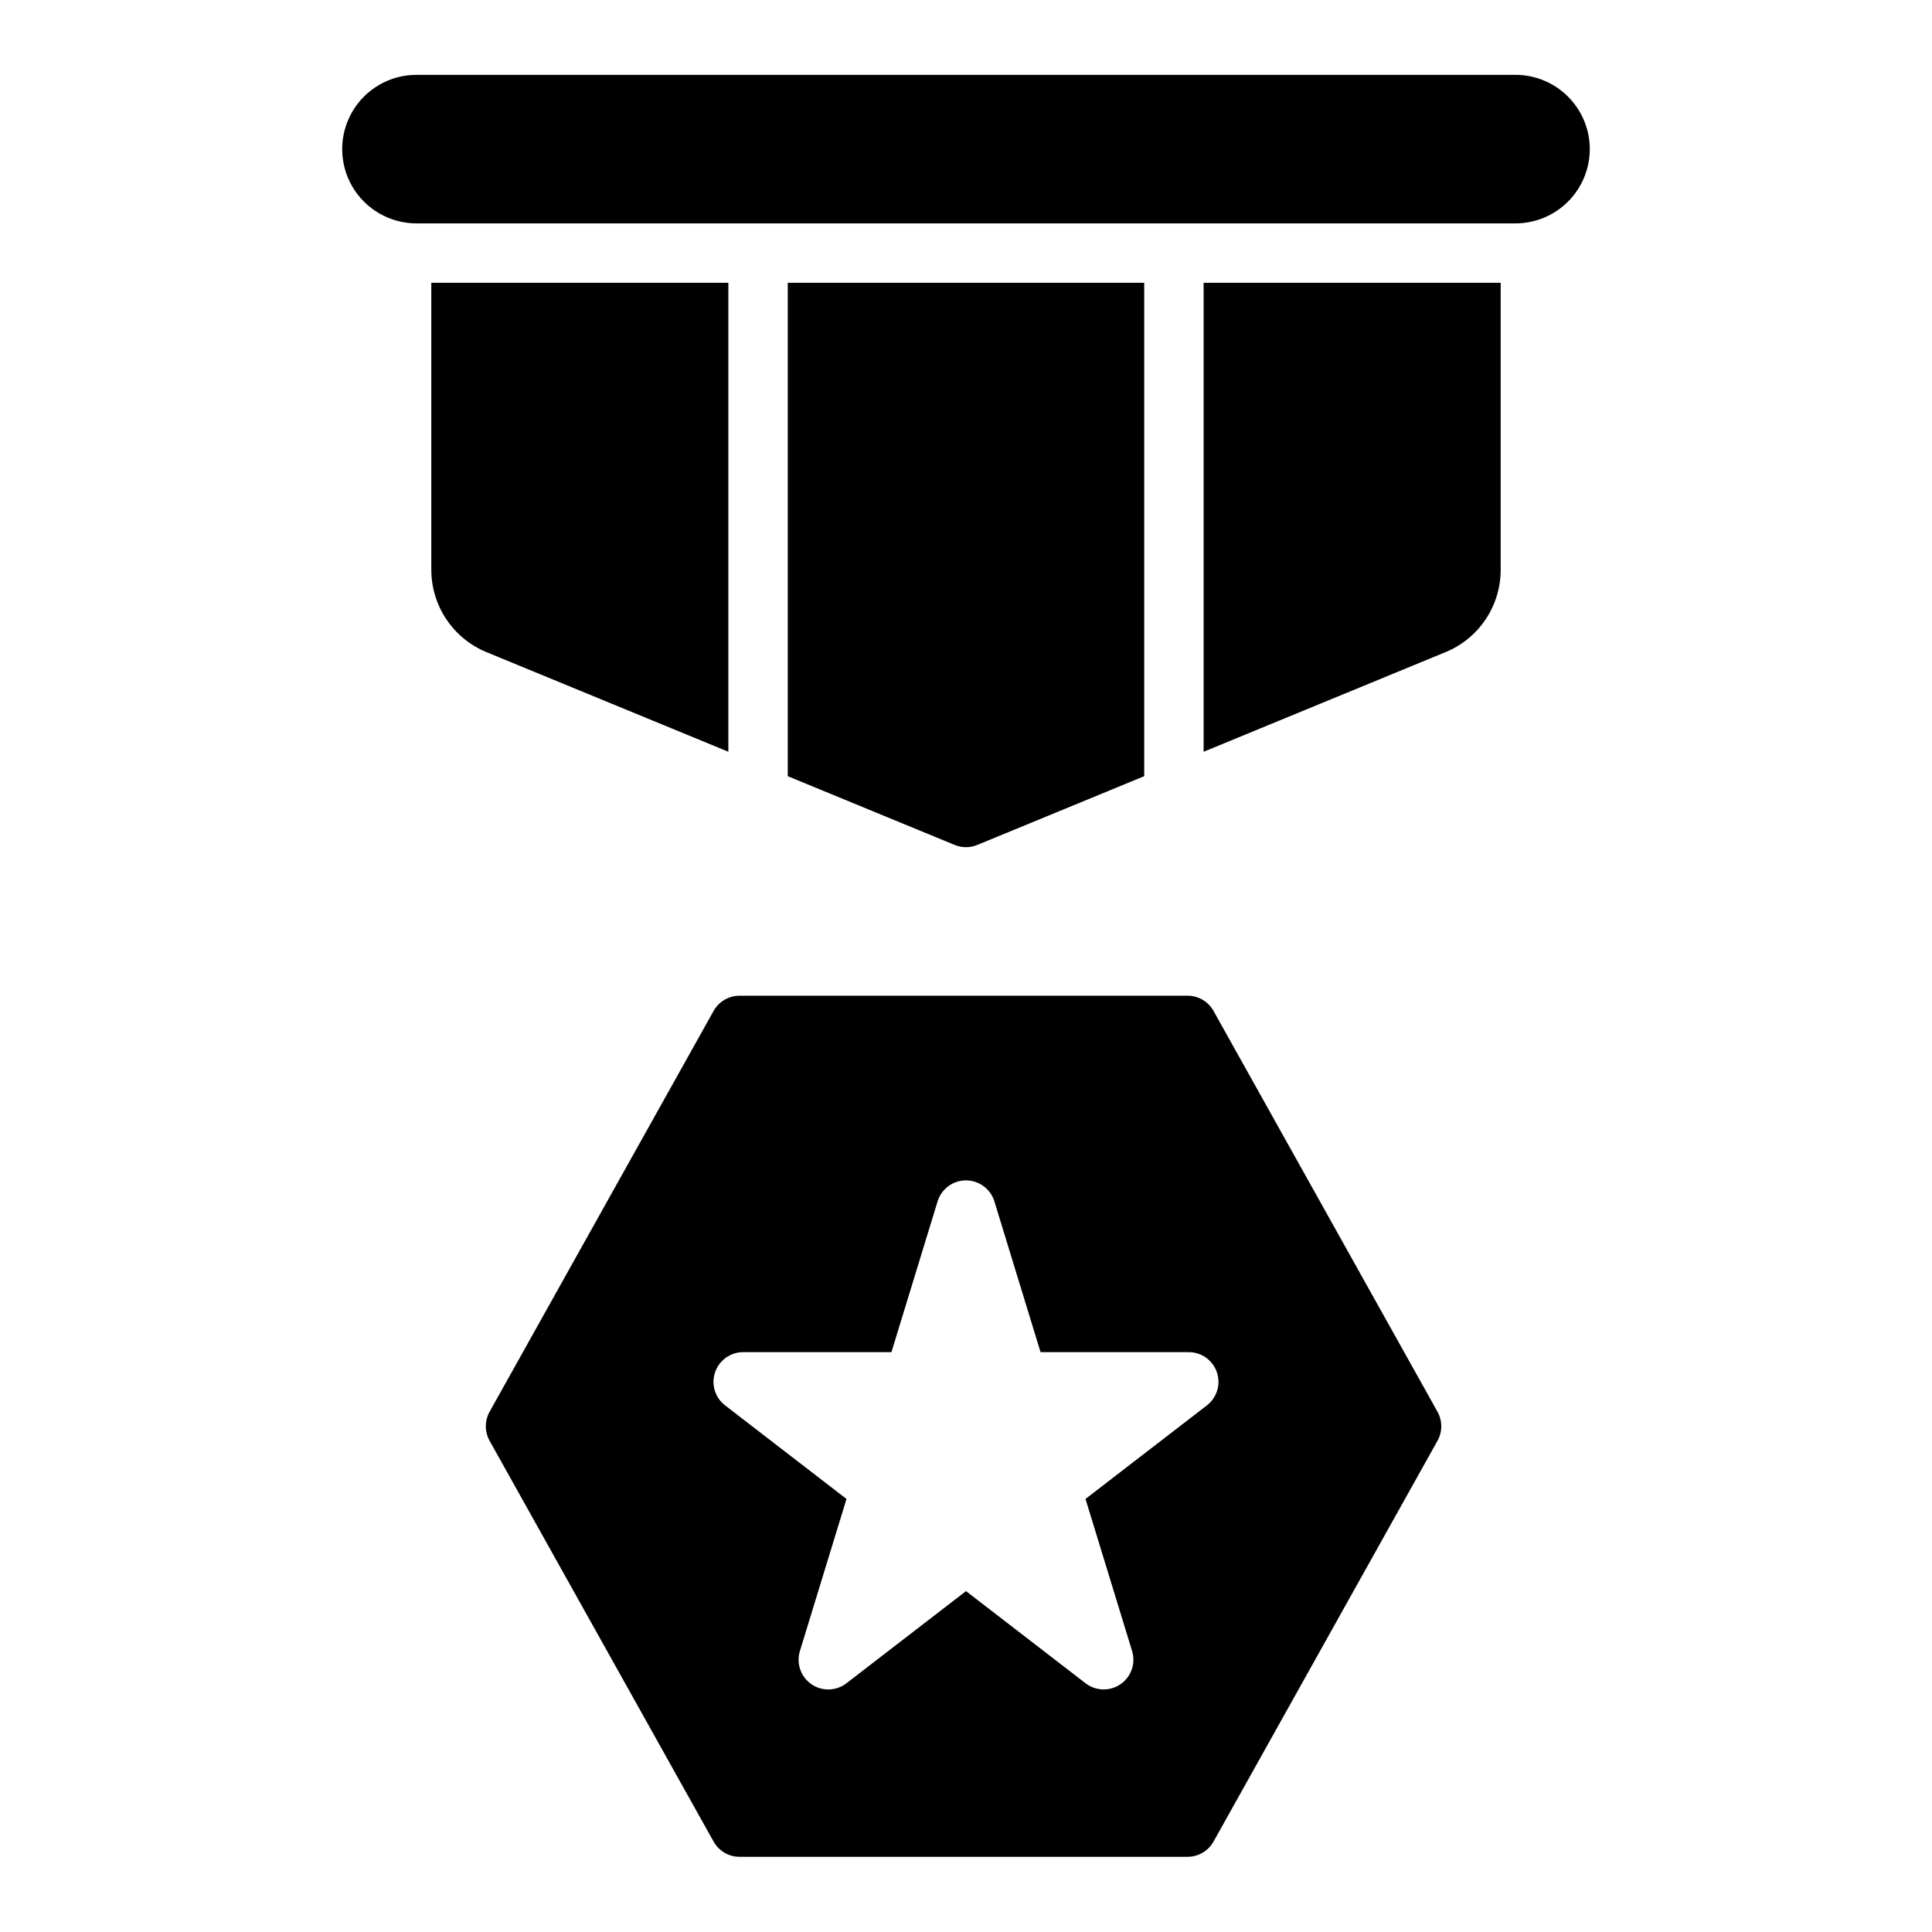
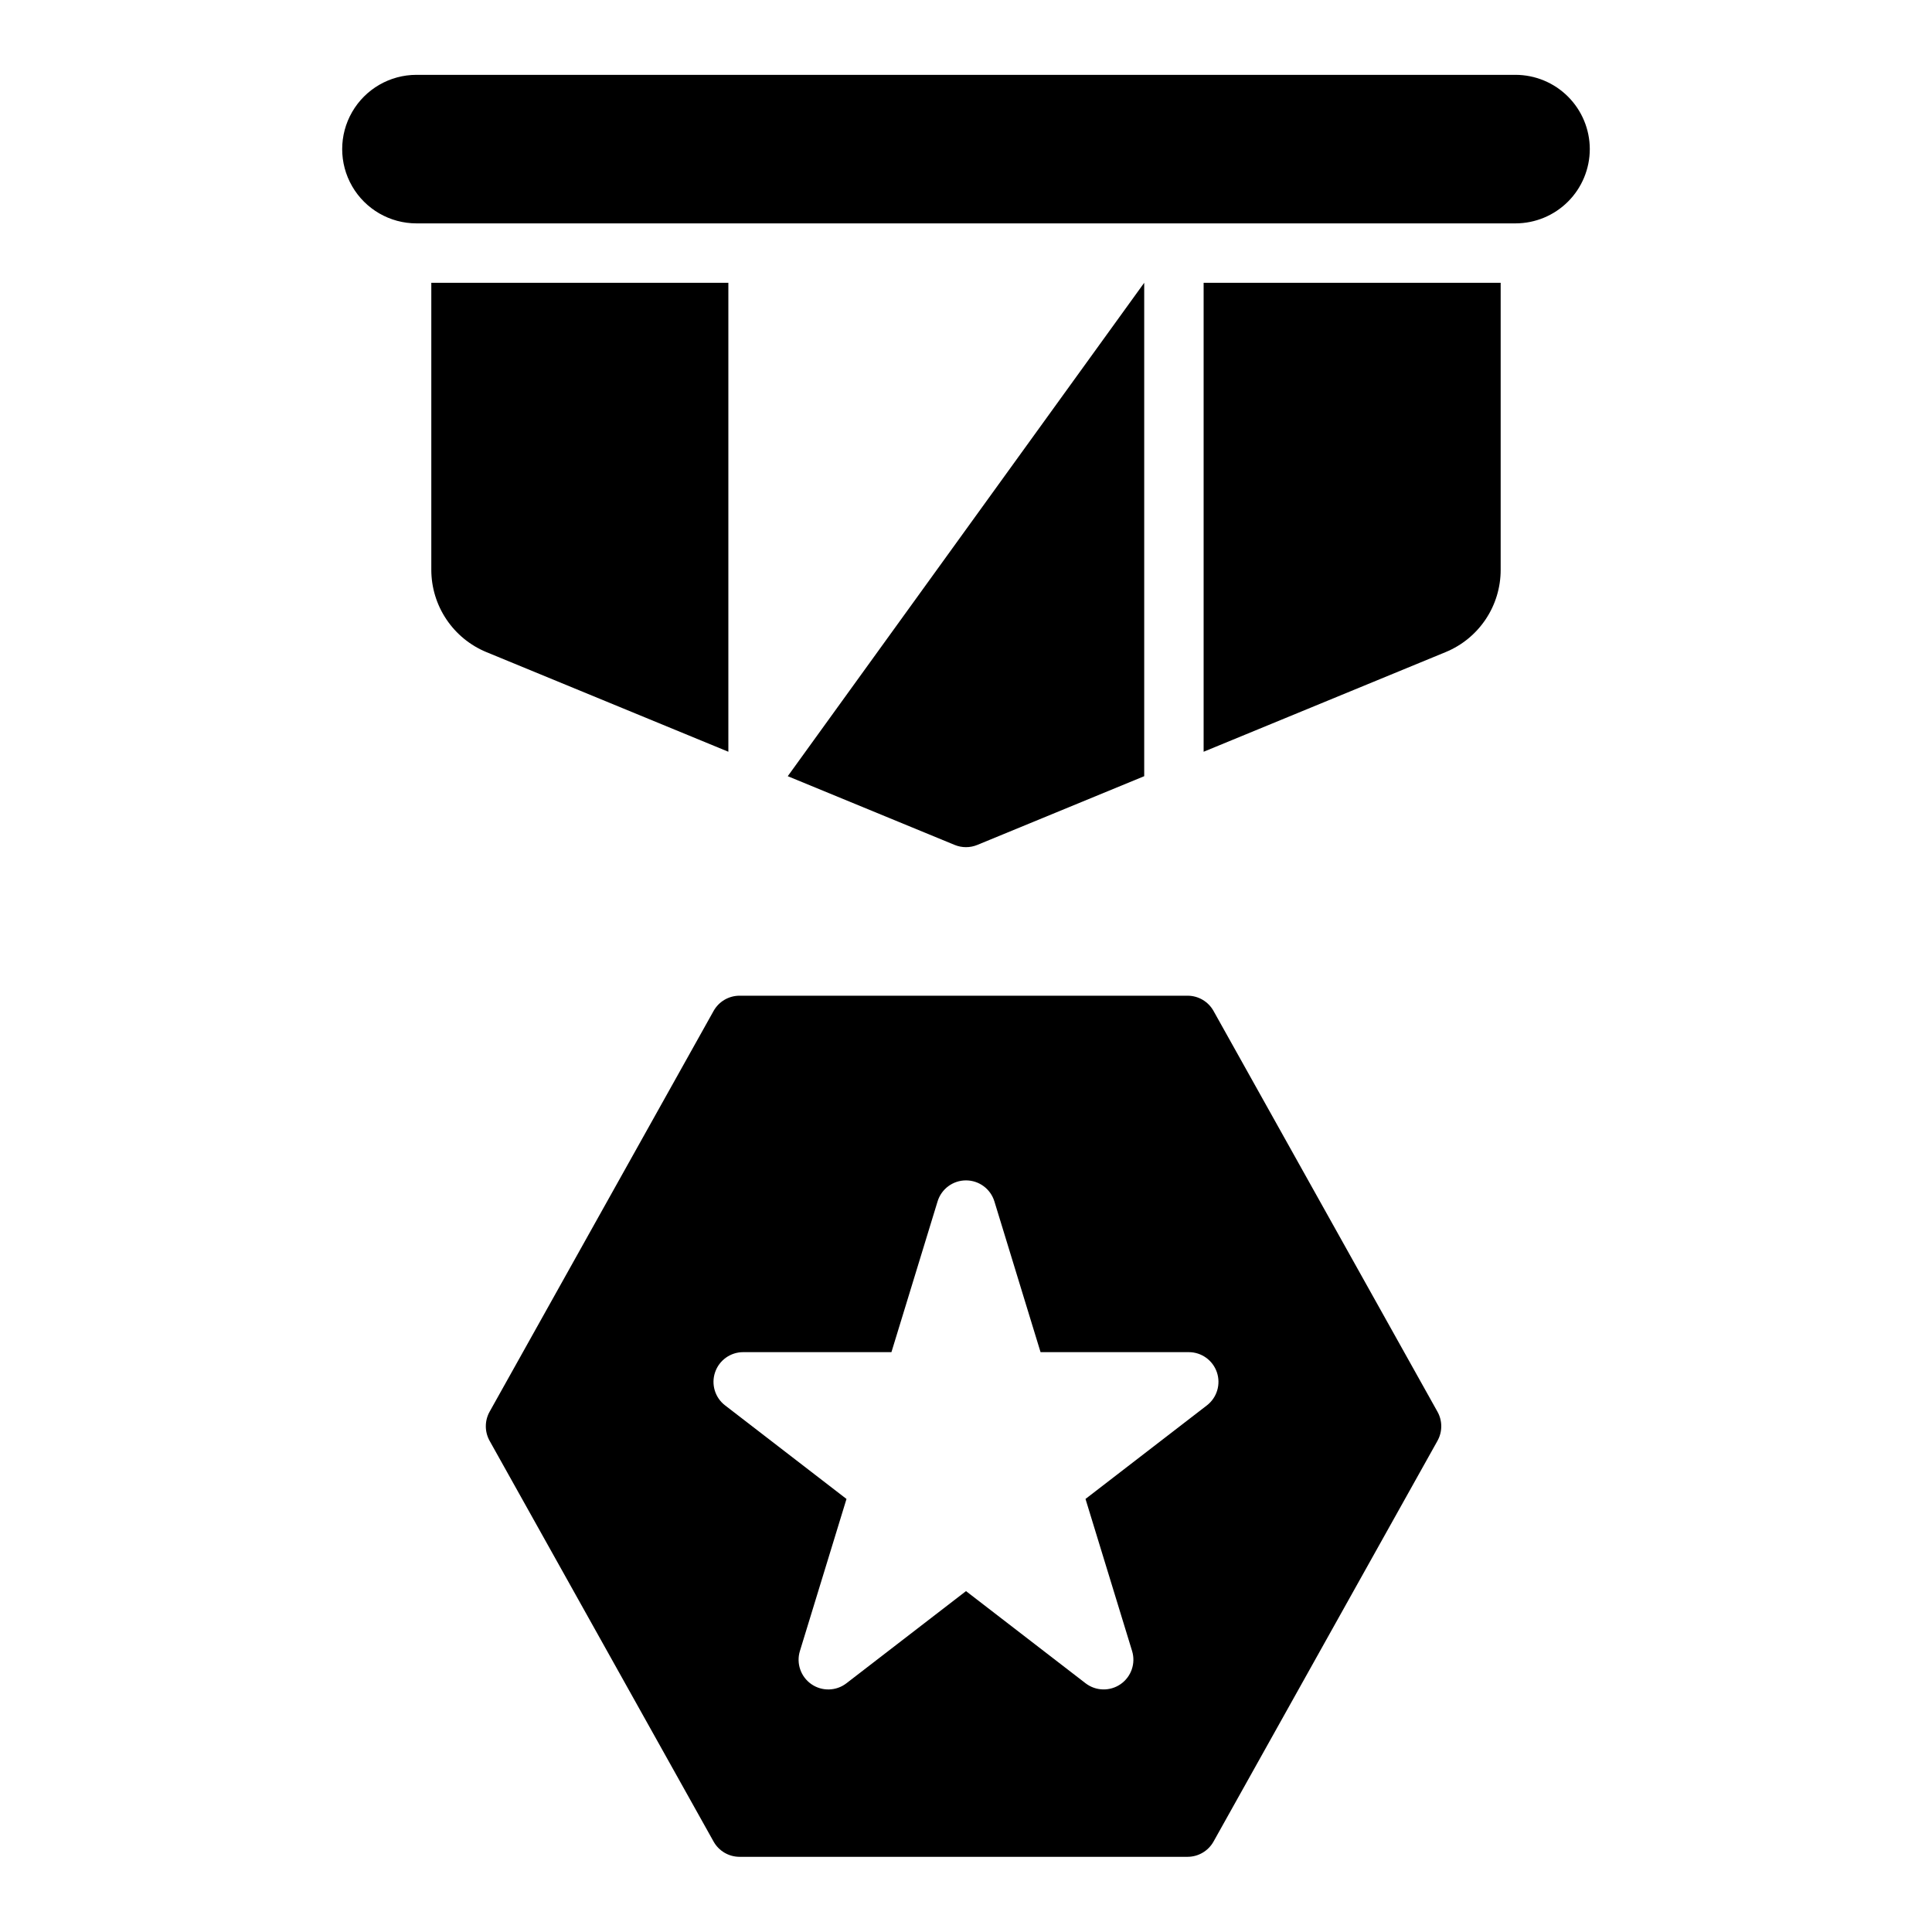
<svg xmlns="http://www.w3.org/2000/svg" fill="#000000" width="800px" height="800px" version="1.1" viewBox="144 144 512 512">
-   <path d="m524.95 518.13-59.359-106.23c-1.395-2.488-4.023-4.027-6.875-4.027h-118.73c-2.848 0-5.477 1.543-6.871 4.027l-59.371 106.23c-1.328 2.391-1.328 5.297 0 7.688l59.371 106.23c1.395 2.484 4.023 4.027 6.871 4.027h118.73c2.852 0 5.481-1.543 6.875-4.027l59.363-106.23h-0.004c1.332-2.391 1.332-5.297 0-7.688zm-61.109-1.691-32.172 24.797 12.348 40.305c1 3.277-0.23 6.824-3.047 8.777-2.816 1.949-6.57 1.855-9.285-0.234l-31.684-24.422-31.688 24.422-0.004 0.004c-2.711 2.09-6.469 2.184-9.285 0.234-2.816-1.953-4.047-5.5-3.043-8.777l12.348-40.305-32.172-24.797h-0.004c-2.672-2.055-3.738-5.586-2.648-8.777 1.086-3.191 4.082-5.336 7.453-5.332h39.281l12.23-39.953c1.016-3.309 4.07-5.566 7.527-5.566 3.461 0 6.512 2.258 7.527 5.566l12.234 39.953h39.281c3.367 0 6.363 2.144 7.449 5.336 1.082 3.188 0.02 6.715-2.648 8.77zm101.47-332.92c-0.008 5.215-2.082 10.219-5.773 13.91-3.688 3.688-8.691 5.762-13.906 5.769h-291.27c-7.031 0-13.527-3.754-17.043-9.84-3.516-6.09-3.516-13.594 0-19.68 3.516-6.09 10.012-9.844 17.043-9.844h291.27c5.215 0.008 10.219 2.082 13.906 5.773 3.691 3.688 5.766 8.691 5.773 13.91zm-228.29 35.422v124.28l-64.098-26.395h-0.004c-4.324-1.781-8.023-4.809-10.625-8.695-2.606-3.887-3.996-8.461-3.996-13.141v-76.051zm204.67 0v76.051c0.008 4.68-1.375 9.258-3.981 13.145-2.606 3.891-6.309 6.918-10.641 8.691l-64.098 26.395v-124.28zm-94.465 0v130.76l-44.234 18.215c-1.922 0.789-4.074 0.789-5.996 0l-44.234-18.215v-130.76z" />
+   <path d="m524.95 518.13-59.359-106.23c-1.395-2.488-4.023-4.027-6.875-4.027h-118.73c-2.848 0-5.477 1.543-6.871 4.027l-59.371 106.23c-1.328 2.391-1.328 5.297 0 7.688l59.371 106.23c1.395 2.484 4.023 4.027 6.871 4.027h118.73c2.852 0 5.481-1.543 6.875-4.027l59.363-106.23h-0.004c1.332-2.391 1.332-5.297 0-7.688zm-61.109-1.691-32.172 24.797 12.348 40.305c1 3.277-0.23 6.824-3.047 8.777-2.816 1.949-6.57 1.855-9.285-0.234l-31.684-24.422-31.688 24.422-0.004 0.004c-2.711 2.09-6.469 2.184-9.285 0.234-2.816-1.953-4.047-5.5-3.043-8.777l12.348-40.305-32.172-24.797h-0.004c-2.672-2.055-3.738-5.586-2.648-8.777 1.086-3.191 4.082-5.336 7.453-5.332h39.281l12.23-39.953c1.016-3.309 4.07-5.566 7.527-5.566 3.461 0 6.512 2.258 7.527 5.566l12.234 39.953h39.281c3.367 0 6.363 2.144 7.449 5.336 1.082 3.188 0.02 6.715-2.648 8.77zm101.47-332.92c-0.008 5.215-2.082 10.219-5.773 13.91-3.688 3.688-8.691 5.762-13.906 5.769h-291.27c-7.031 0-13.527-3.754-17.043-9.84-3.516-6.09-3.516-13.594 0-19.68 3.516-6.09 10.012-9.844 17.043-9.844h291.27c5.215 0.008 10.219 2.082 13.906 5.773 3.691 3.688 5.766 8.691 5.773 13.91zm-228.29 35.422v124.28l-64.098-26.395h-0.004c-4.324-1.781-8.023-4.809-10.625-8.695-2.606-3.887-3.996-8.461-3.996-13.141v-76.051zm204.67 0v76.051c0.008 4.68-1.375 9.258-3.981 13.145-2.606 3.891-6.309 6.918-10.641 8.691l-64.098 26.395v-124.28zm-94.465 0v130.76l-44.234 18.215c-1.922 0.789-4.074 0.789-5.996 0l-44.234-18.215z" />
</svg>